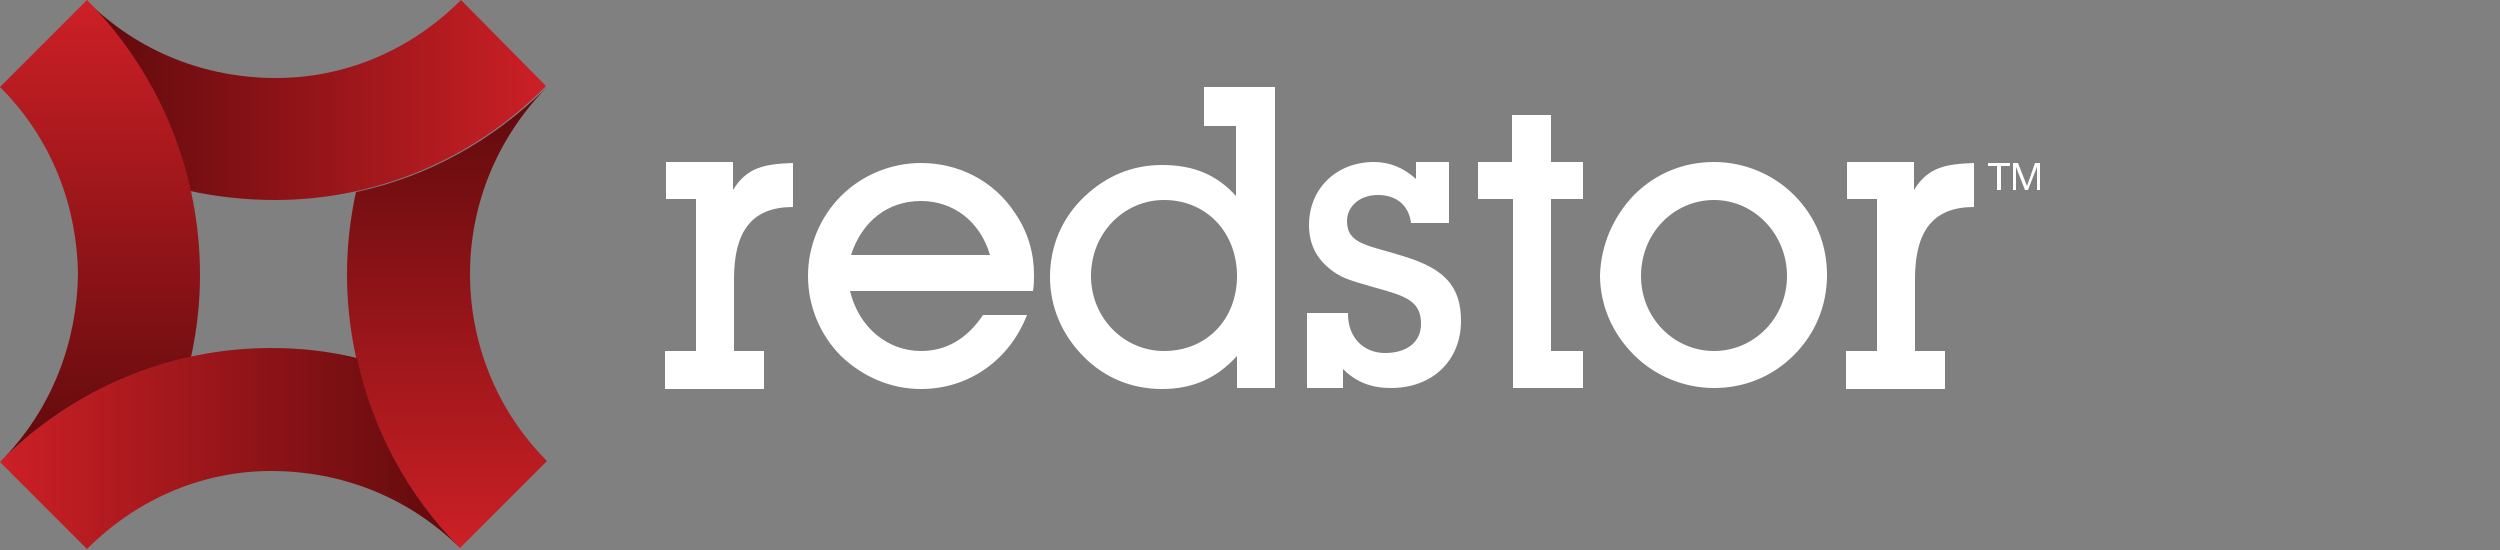
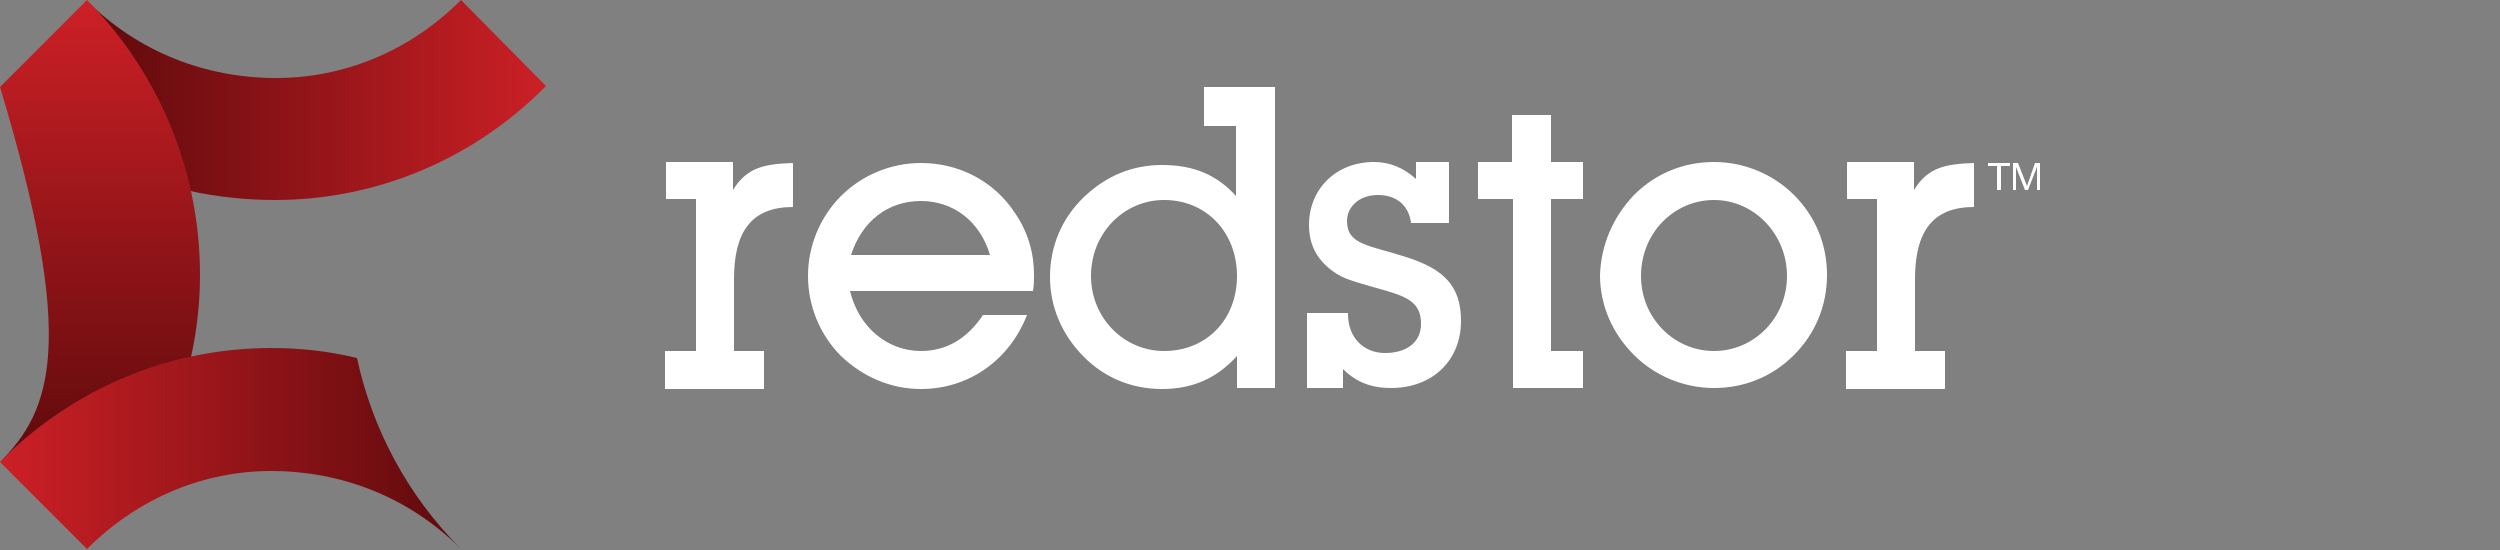
<svg xmlns="http://www.w3.org/2000/svg" version="1.1" id="Layer_1" x="0px" y="0px" width="250px" height="55px" viewBox="0 0 250 55" style="enable-background:new 0 0 250 55;" xml:space="preserve">
  <rect x="0" y="0" width="250" height="55" fill="#808080" stroke="none" />
  <style type="text/css">
	.st0{fill-rule:evenodd;clip-rule:evenodd;fill:#FFFFFF;}
	.st1{fill-rule:evenodd;clip-rule:evenodd;fill:url(#Fill-16_1_);}
	.st2{fill-rule:evenodd;clip-rule:evenodd;fill:url(#Fill-19_1_);}
	.st3{fill-rule:evenodd;clip-rule:evenodd;fill:url(#Fill-22_1_);}
	.st4{fill-rule:evenodd;clip-rule:evenodd;fill:url(#Fill-25_1_);}
</style>
  <g id="Symbols">
    <g transform="translate(-48, -72)">
      <g id="Logo" transform="translate(48, 72)">
        <path id="Name" class="st0" d="M199.7,16.6h-0.9v-0.3h2.2v0.3h-0.9V19h-0.4V16.6z M203.5,16.3h0.5V19h-0.3v-2.3h0l-0.9,2.3h-0.3     l-0.9-2.3h0V19h-0.3v-2.7h0.5l0.9,2.3L203.5,16.3z M187.7,19.9h-3v-3.7h6.7V19c1.4-2.3,3.2-2.6,6-2.7v4.4c-4.1,0-5.9,2.4-5.9,7.2     v7.2h3v3.8h-9.9v-3.8h3.1V19.9z M92.1,38.9c-3,0-5.8-1.2-8-3.3c-2.1-2.1-3.3-5-3.3-8c0-3,1.2-5.9,3.3-8c2.1-2.1,5-3.3,8-3.3     c3.8,0,7.3,1.8,9.4,5c1.3,1.9,1.9,4,1.9,6.2c0,0.5,0,1-0.1,1.6H85c0.9,3.7,3.8,6,7.1,6c2.5,0,4.6-1.2,6.2-3.6h4.4     C100.9,36.1,96.8,38.9,92.1,38.9z M99,25.5c-1-3.4-3.7-5.4-6.9-5.4c-3.3,0-5.9,2-7,5.4H99z M116.2,38.9c-3,0-5.7-1.1-7.8-3.2     c-2.2-2.2-3.4-5-3.4-8c0-3.1,1.2-5.9,3.4-8c2.2-2.1,4.8-3.2,7.8-3.2c3.2,0,5.5,1,7.4,3.1v-7h-3.2V8.7h7.1l0,30.1h-3.8v-3.2     C121.7,37.8,119.3,38.9,116.2,38.9z M116.4,35.1c4.3,0,7.3-3.2,7.3-7.5s-3-7.6-7.3-7.6c-4,0-7.3,3.3-7.3,7.6     C109.1,31.8,112.4,35.1,116.4,35.1z M134.8,31.4L134.8,31.4c0,2.4,1.6,3.9,3.7,3.9c2.2,0,3.6-1.1,3.6-2.9c0-1.9-1-2.6-3.4-3.3     c-2.4-0.7-4.1-1.1-5-1.7c-1.9-1.2-2.8-2.8-2.8-4.9c0-3.6,2.7-6.3,6.5-6.3c1.6,0,3,0.6,4.2,1.7v-1.7h3.3v6.1h-3.8     c-0.2-1.7-1.4-2.8-3.3-2.8c-1.9,0-3.1,1.2-3.1,2.6c0,2.4,2.2,2.4,5.9,3.6c3.8,1.2,5.5,2.9,5.5,6.4c0,3.9-2.8,6.7-7,6.7     c-2,0-3.5-0.6-4.8-1.9v1.9h-3.6v-7.5H134.8z M151.2,19.9h-3.4v-3.7h3.4v-4.7h3.9v4.7h3.2v3.7h-3.2v15.2h3.2v3.7h-7V19.9z      M163.4,19.5c2.2-2.2,5-3.3,8-3.3c3,0,5.9,1.2,8,3.3c2.2,2.2,3.3,5,3.3,8c0,3.1-1.2,5.9-3.3,8c-2.2,2.2-5,3.3-8,3.3     c-3,0-5.9-1.2-8-3.3c-2.2-2.2-3.4-5-3.4-8C160.1,24.5,161.3,21.7,163.4,19.5z M171.4,35.1c4,0,7.3-3.3,7.3-7.5     c0-4.2-3.3-7.6-7.3-7.6c-4,0-7.3,3.3-7.3,7.6C164.1,31.8,167.4,35.1,171.4,35.1z M69.6,19.9h-3v-3.7h6.7V19     c1.4-2.3,3.2-2.6,6-2.7v4.4c-4.1,0-5.9,2.4-5.9,7.2v7.2h3v3.8h-9.9v-3.8h3.1V19.9z" />
        <g id="Mark">
          <linearGradient id="Fill-16_1_" gradientUnits="userSpaceOnUse" x1="-538.874" y1="386.845" x2="-540.254" y2="386.845" gradientTransform="matrix(33.403 0 0 -14.553 18055.014 5639.685)">
            <stop offset="0" style="stop-color:#CC2026" />
            <stop offset="1" style="stop-color:#5E0A0C" />
          </linearGradient>
          <path id="Fill-16" class="st1" d="M27.6,7.8c-6.9,0-13.7-2.5-19-7.8c5.4,5.4,8.9,12.1,10.4,19.1c2.8,0.6,5.7,0.9,8.5,0.9      c9.9,0,19.7-3.9,27.1-11.4L46.1,0C40.9,5.2,34.3,7.8,27.6,7.8" />
          <linearGradient id="Fill-19_1_" gradientUnits="userSpaceOnUse" x1="-517.951" y1="401.368" x2="-517.951" y2="399.988" gradientTransform="matrix(14.521 0 0 -33.482 7531.01 13438.72)">
            <stop offset="0" style="stop-color:#CC2026" />
            <stop offset="1" style="stop-color:#5E0A0C" />
          </linearGradient>
-           <path id="Fill-19" class="st2" d="M0,8.7c5.2,5.2,7.7,11.9,7.8,18.7C7.7,34.2,5.2,41,0,46.2c5.4-5.4,12.1-9,19.1-10.5      c0.6-2.7,0.9-5.5,0.9-8.2C20,17.5,16.2,7.6,8.7,0L0,8.7z M0,46.2L0,46.2L0,46.2L0,46.2z" />
+           <path id="Fill-19" class="st2" d="M0,8.7C7.7,34.2,5.2,41,0,46.2c5.4-5.4,12.1-9,19.1-10.5      c0.6-2.7,0.9-5.5,0.9-8.2C20,17.5,16.2,7.6,8.7,0L0,8.7z M0,46.2L0,46.2L0,46.2L0,46.2z" />
          <linearGradient id="Fill-22_1_" gradientUnits="userSpaceOnUse" x1="-517.292" y1="399.917" x2="-517.292" y2="401.296" gradientTransform="matrix(14.52 0 0 -33.482 7555.976 13444.865)">
            <stop offset="0" style="stop-color:#CC2026" />
            <stop offset="1" style="stop-color:#5E0A0C" />
          </linearGradient>
-           <path id="Fill-22" class="st3" d="M54.8,8.7L54.8,8.7L54.8,8.7L54.8,8.7z M35.6,19.2c-0.6,2.7-0.9,5.5-0.9,8.2      c0,9.9,3.8,19.9,11.3,27.4h0l8.7-8.7C49.6,41,47,34.2,47,27.4c0-6.8,2.6-13.5,7.7-18.7C49.3,14.1,42.7,17.7,35.6,19.2z" />
          <linearGradient id="Fill-25_1_" gradientUnits="userSpaceOnUse" x1="-540.325" y1="386.188" x2="-538.946" y2="386.188" gradientTransform="matrix(33.403 0 0 -14.552 18048.504 5664.596)">
            <stop offset="0" style="stop-color:#CC2026" />
            <stop offset="1" style="stop-color:#5E0A0C" />
          </linearGradient>
          <path id="Fill-25" class="st4" d="M27.1,34.8C27.1,34.8,27.1,34.8,27.1,34.8c-9.9,0-19.7,3.9-27.1,11.4l8.7,8.7h0      c5.2-5.2,11.8-7.8,18.4-7.8c6.9,0,13.7,2.5,19,7.8c-5.4-5.4-8.9-12.1-10.4-19.1C32.8,35.1,30,34.8,27.1,34.8L27.1,34.8z" />
        </g>
      </g>
    </g>
  </g>
</svg>